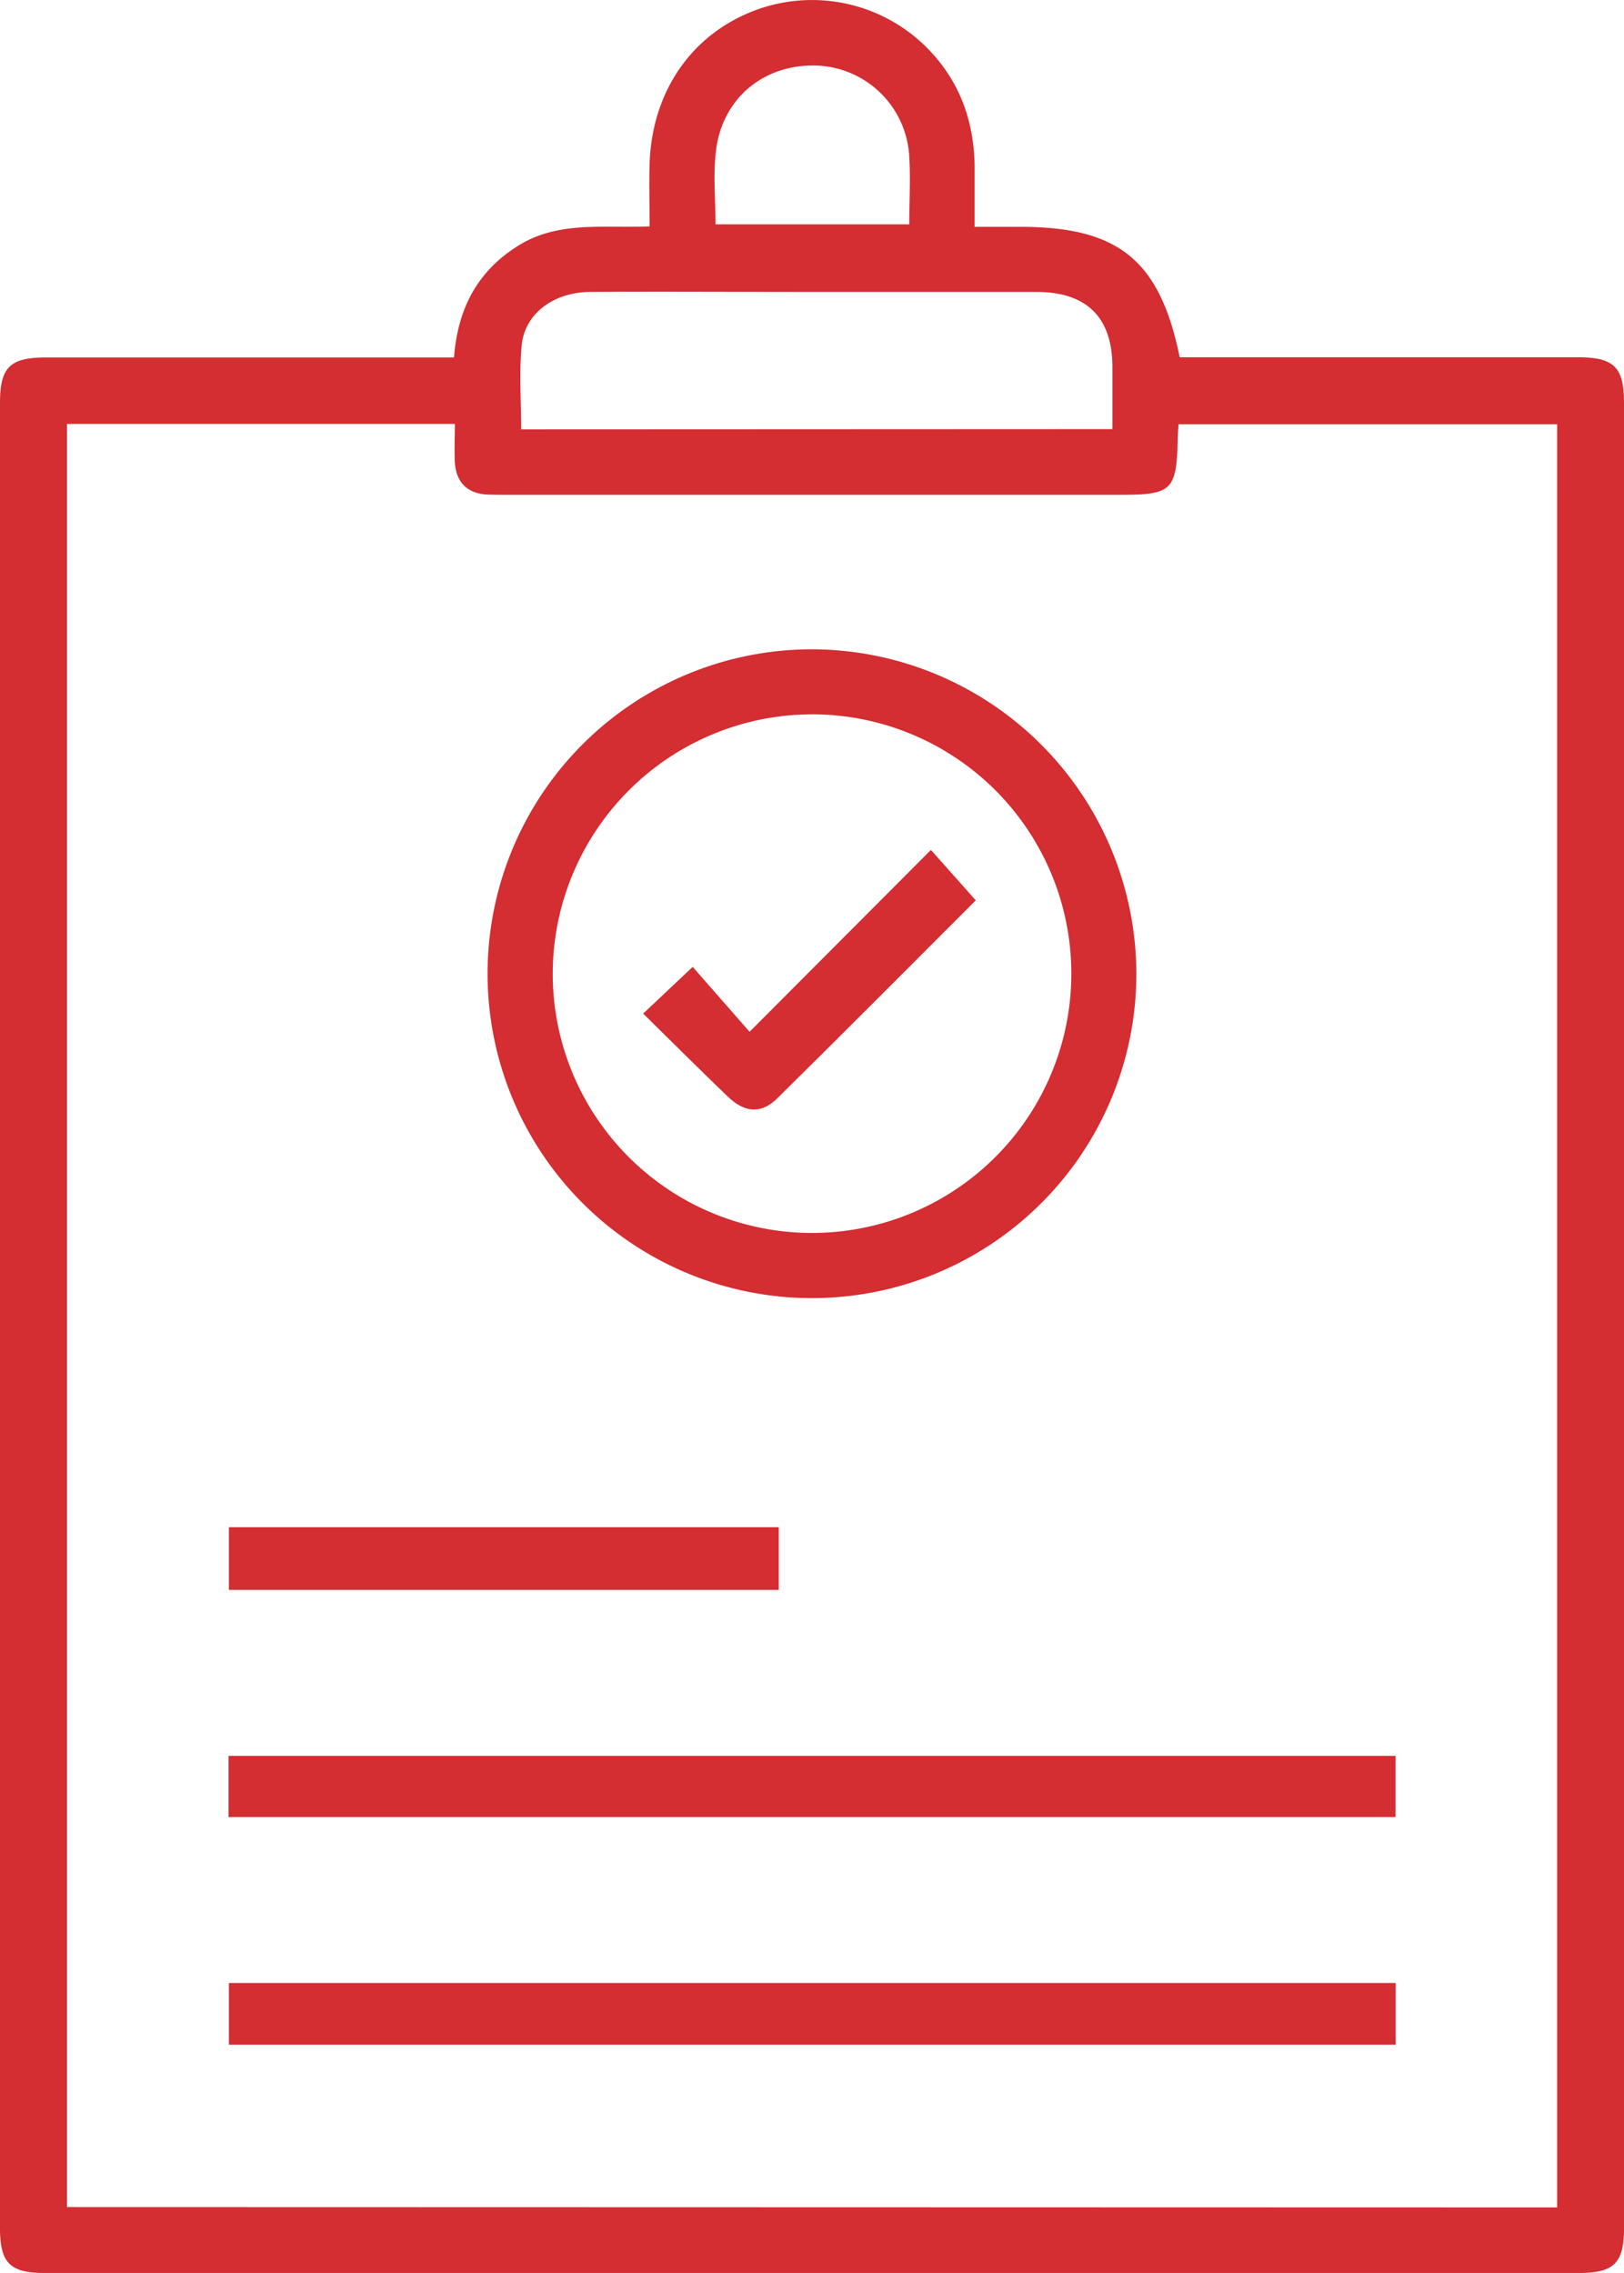
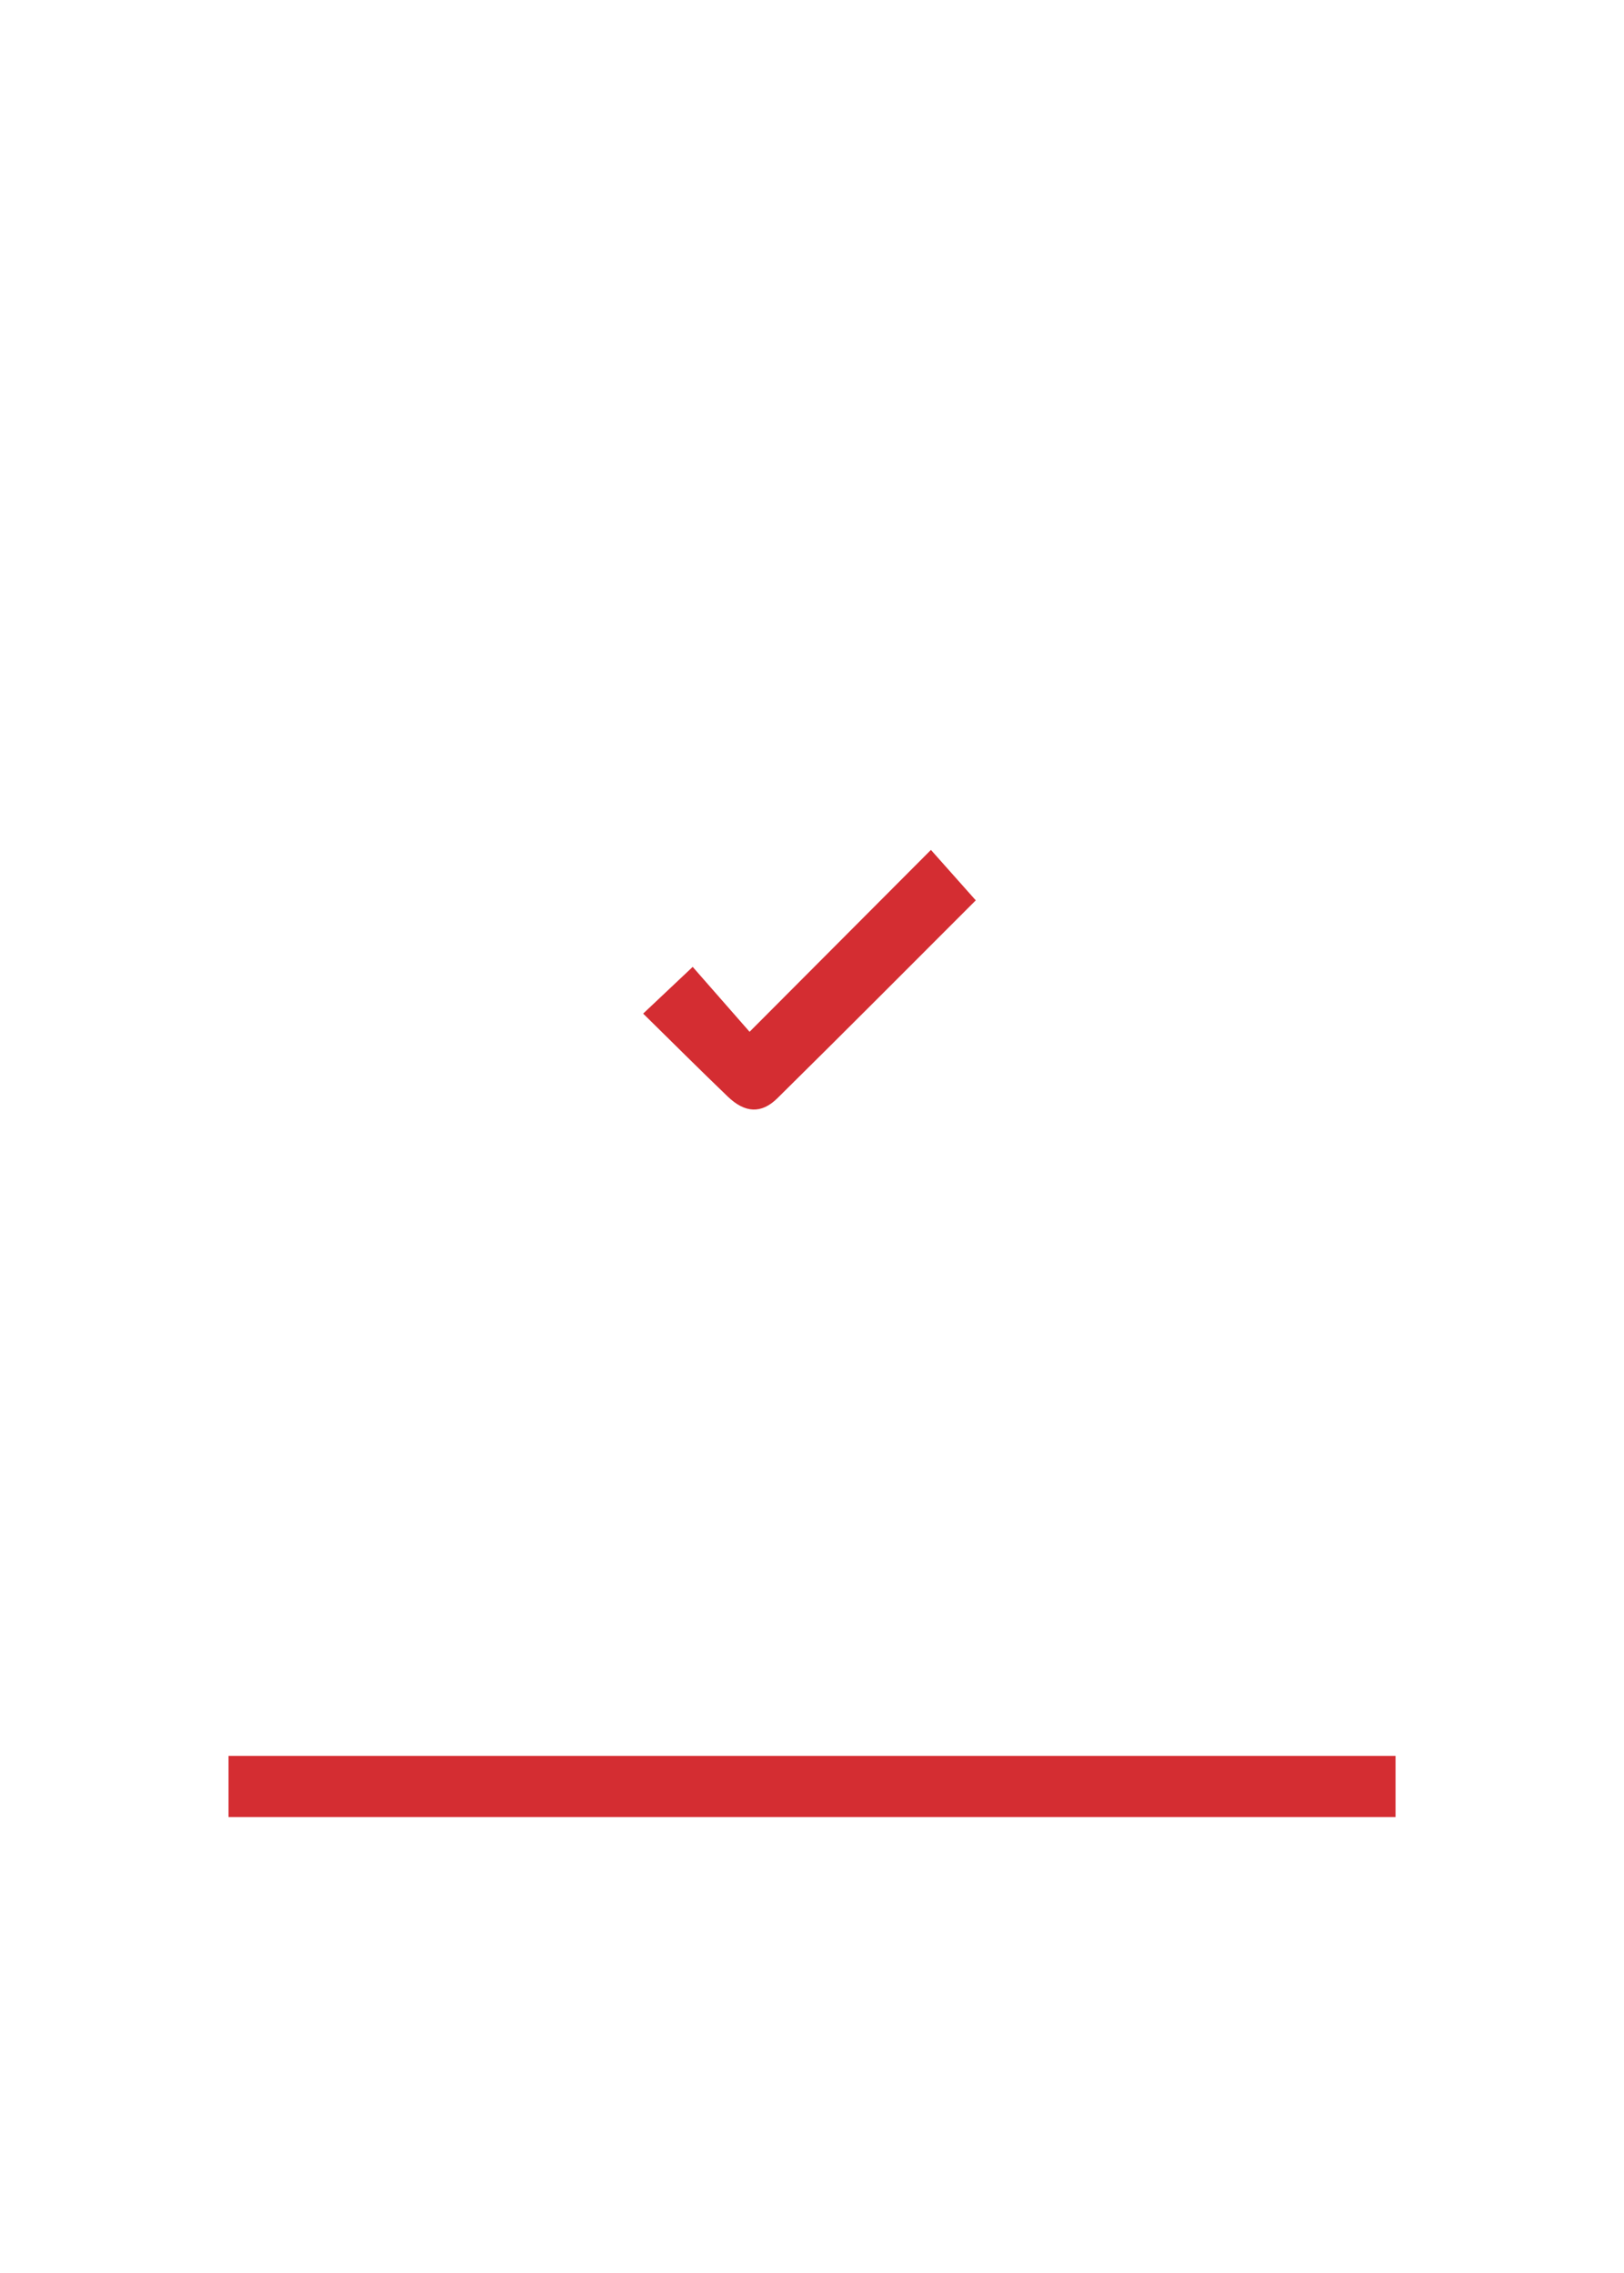
<svg xmlns="http://www.w3.org/2000/svg" viewBox="0 0 258.97 362.47">
  <defs>
    <style>.cls-1{fill:#d42d32;}</style>
  </defs>
  <title>Why is it difficult _1</title>
  <g id="Слой_2" data-name="Слой 2">
    <g id="Слой_1-2" data-name="Слой 1">
-       <path class="cls-1" d="M72.4,57C73,49.1,76.2,43.23,82.59,39.21s13.47-2.8,21-3.11c0-3.47-.1-6.78,0-10.08.41-11.45,6.69-20.53,16.74-24.34A25.87,25.87,0,0,1,148.19,8c5,5.24,7.17,11.57,7.23,18.71,0,3,0,6,0,9.46h7.25c15.71,0,22.29,5.32,25.45,20.8h63.49c5.77,0,7.36,1.57,7.36,7.27q0,145.56,0,291.12c0,5.49-1.61,7.09-7.12,7.09q-122.37,0-244.73,0c-5.51,0-7.11-1.59-7.12-7.09V64.25C0,58.55,1.59,57,7.36,57h65Zm175.91,295V67.65H187.94c-.06.87-.12,1.48-.13,2.09-.17,8.5-.84,9.16-9.23,9.16H81.28c-1.25,0-2.5,0-3.74-.05-3.1-.22-4.77-2-5-5-.11-2.07,0-4.14,0-6.25H10.69V351.94ZM177.39,68.43c0-3.44,0-6.66,0-9.88,0-7.91-4.06-11.95-12-12-12.46,0-24.92,0-37.39,0-11.34,0-22.68-.08-34,0C88.29,46.63,83.7,50,83.2,55c-.44,4.4-.09,8.88-.09,13.47ZM114.1,35.77H145c0-3.77.21-7.25,0-10.7a15.34,15.34,0,0,0-14.68-14.61c-8.31-.32-15,5-16.12,13.35C113.68,27.69,114.1,31.68,114.1,35.77Z" />
-       <path class="cls-1" d="M181.21,155.39a51.73,51.73,0,1,1-51.51-51.85A51.85,51.85,0,0,1,181.21,155.39Zm-93.07,0a41.35,41.35,0,1,0,40.92-41.48A41.43,41.43,0,0,0,88.14,155.41Z" />
      <path class="cls-1" d="M222.54,280v9.75H36.44V280Z" />
-       <path class="cls-1" d="M222.56,316.21v9.84H36.5v-9.84Z" />
-       <path class="cls-1" d="M124.18,243.53v10H36.5v-10Z" />
      <path class="cls-1" d="M155.6,143.57c-10.08,10.08-20.8,20.86-31.63,31.55-2.57,2.54-5.19,2.36-7.91-.25-4.5-4.32-8.91-8.73-13.5-13.24l7.9-7.45c2.9,3.32,6,6.86,9.07,10.35l28.92-29Z" />
    </g>
  </g>
</svg>